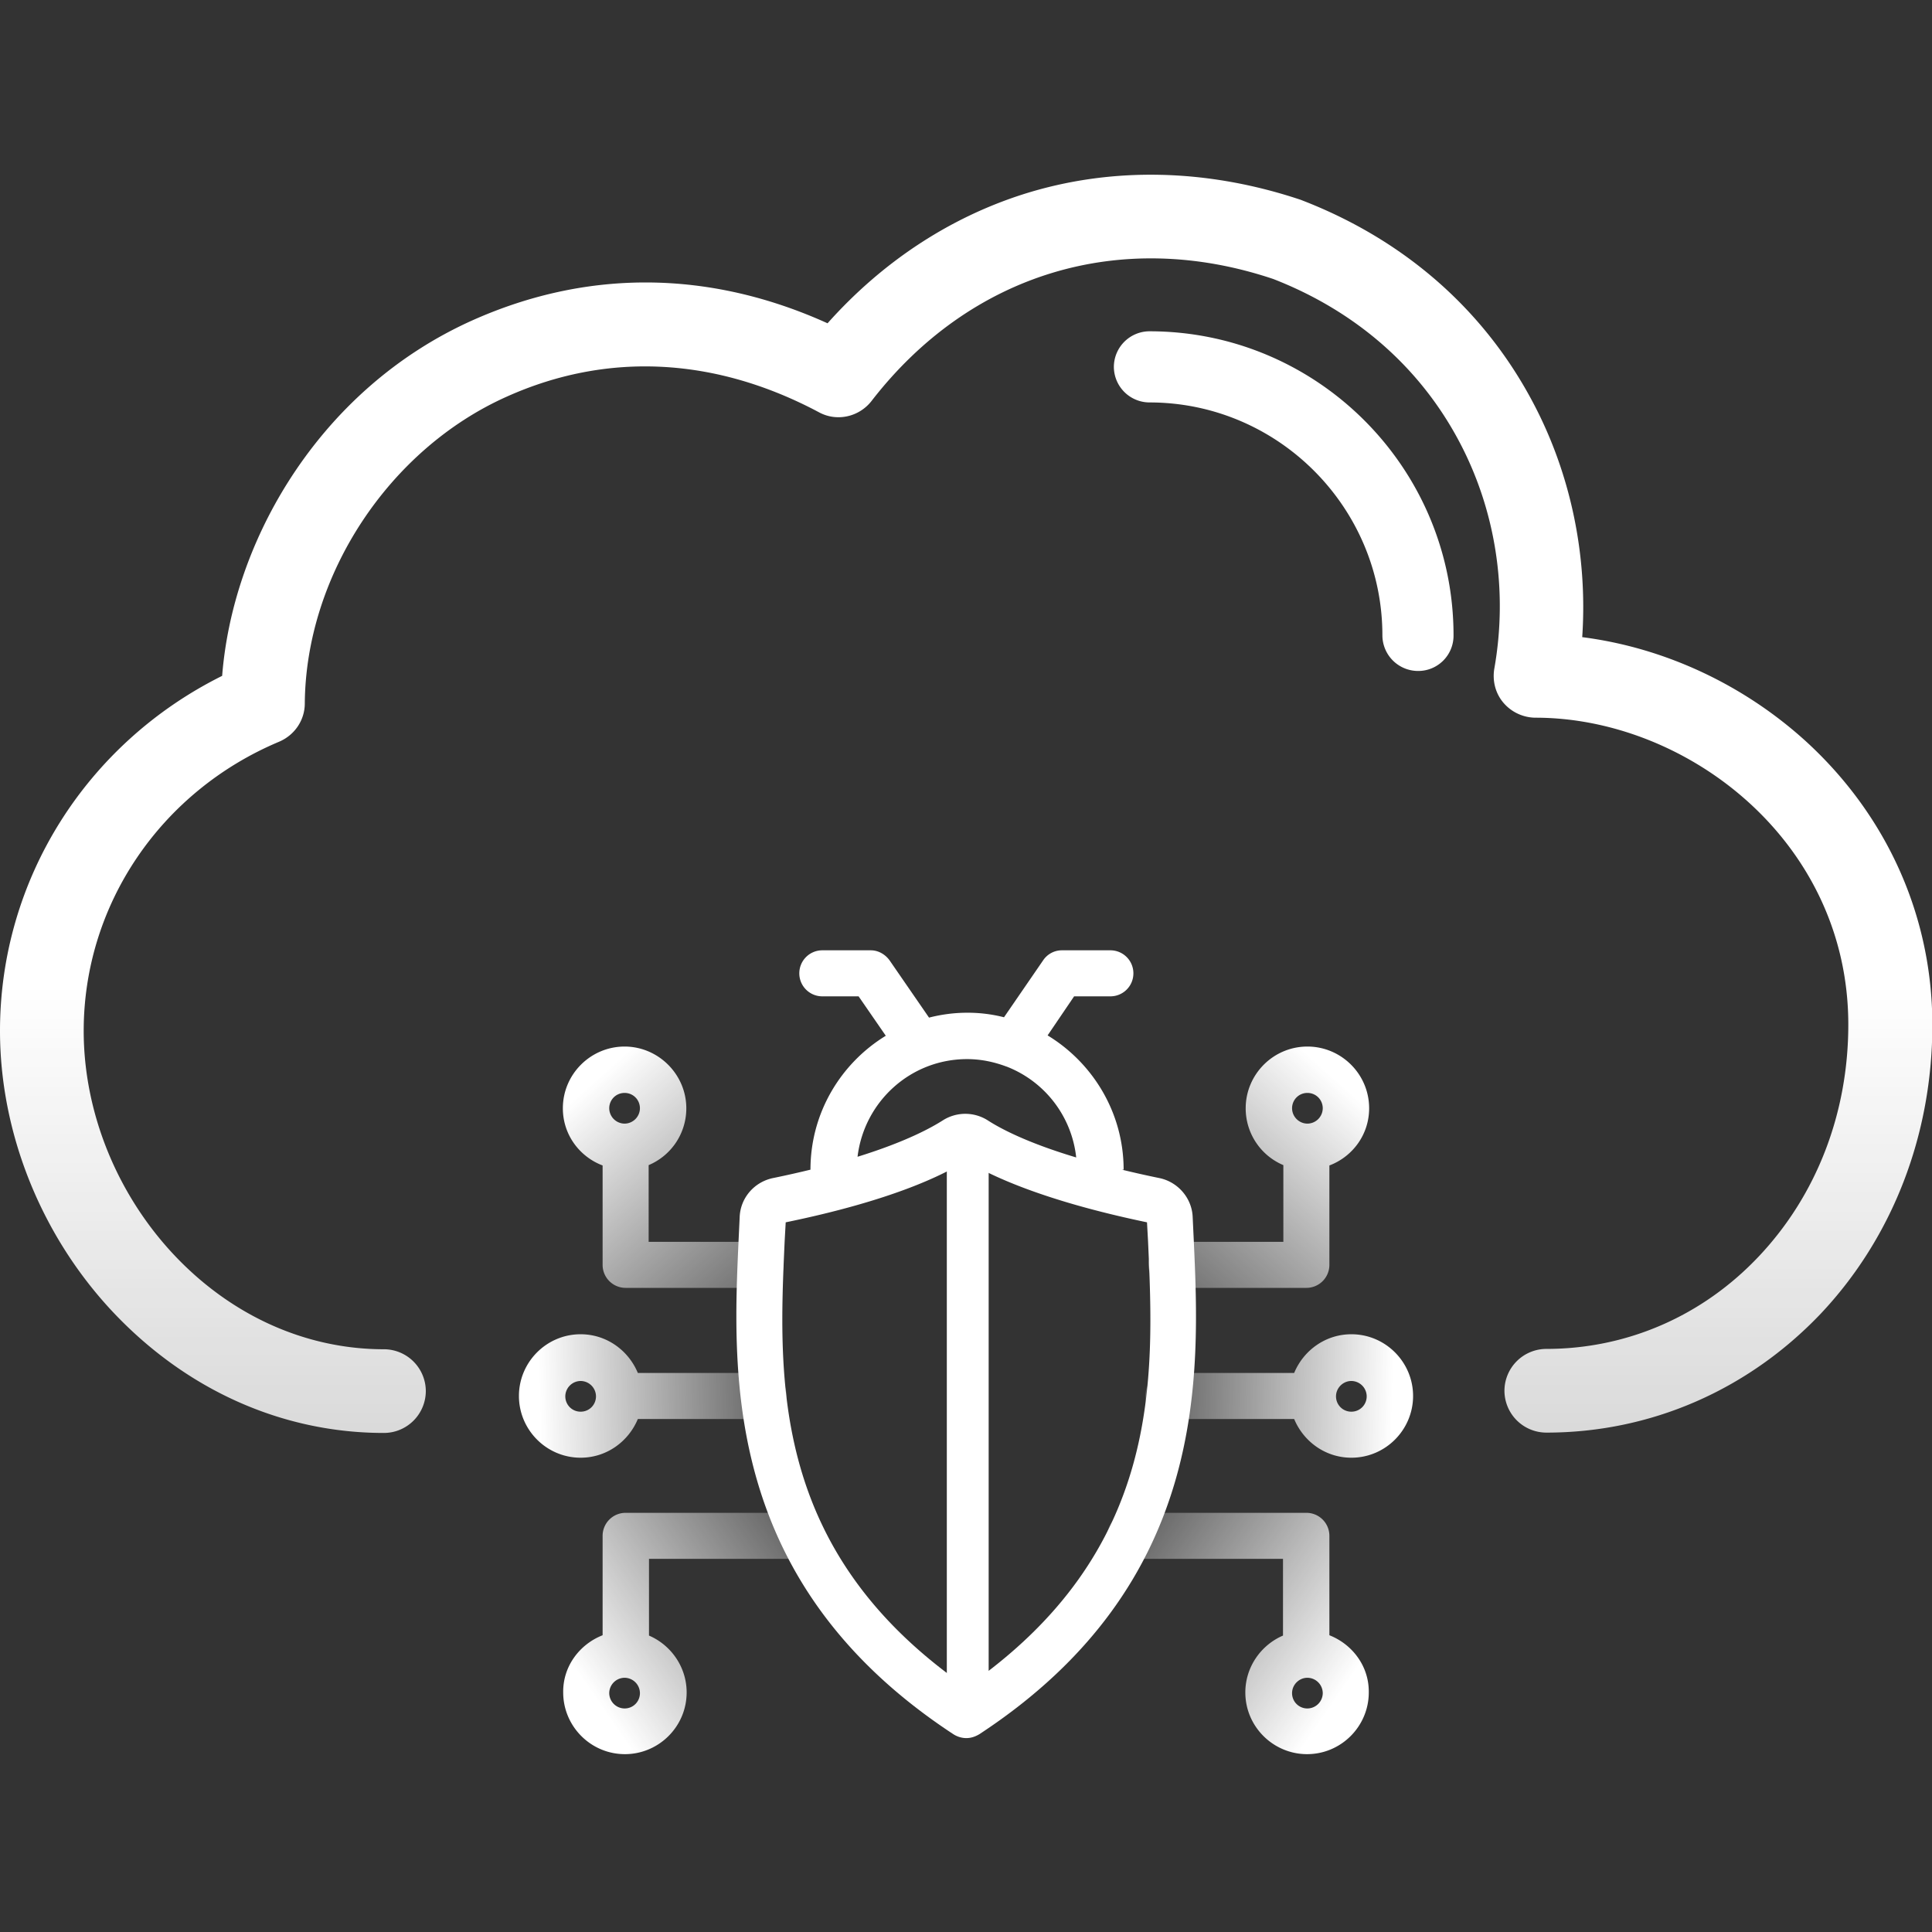
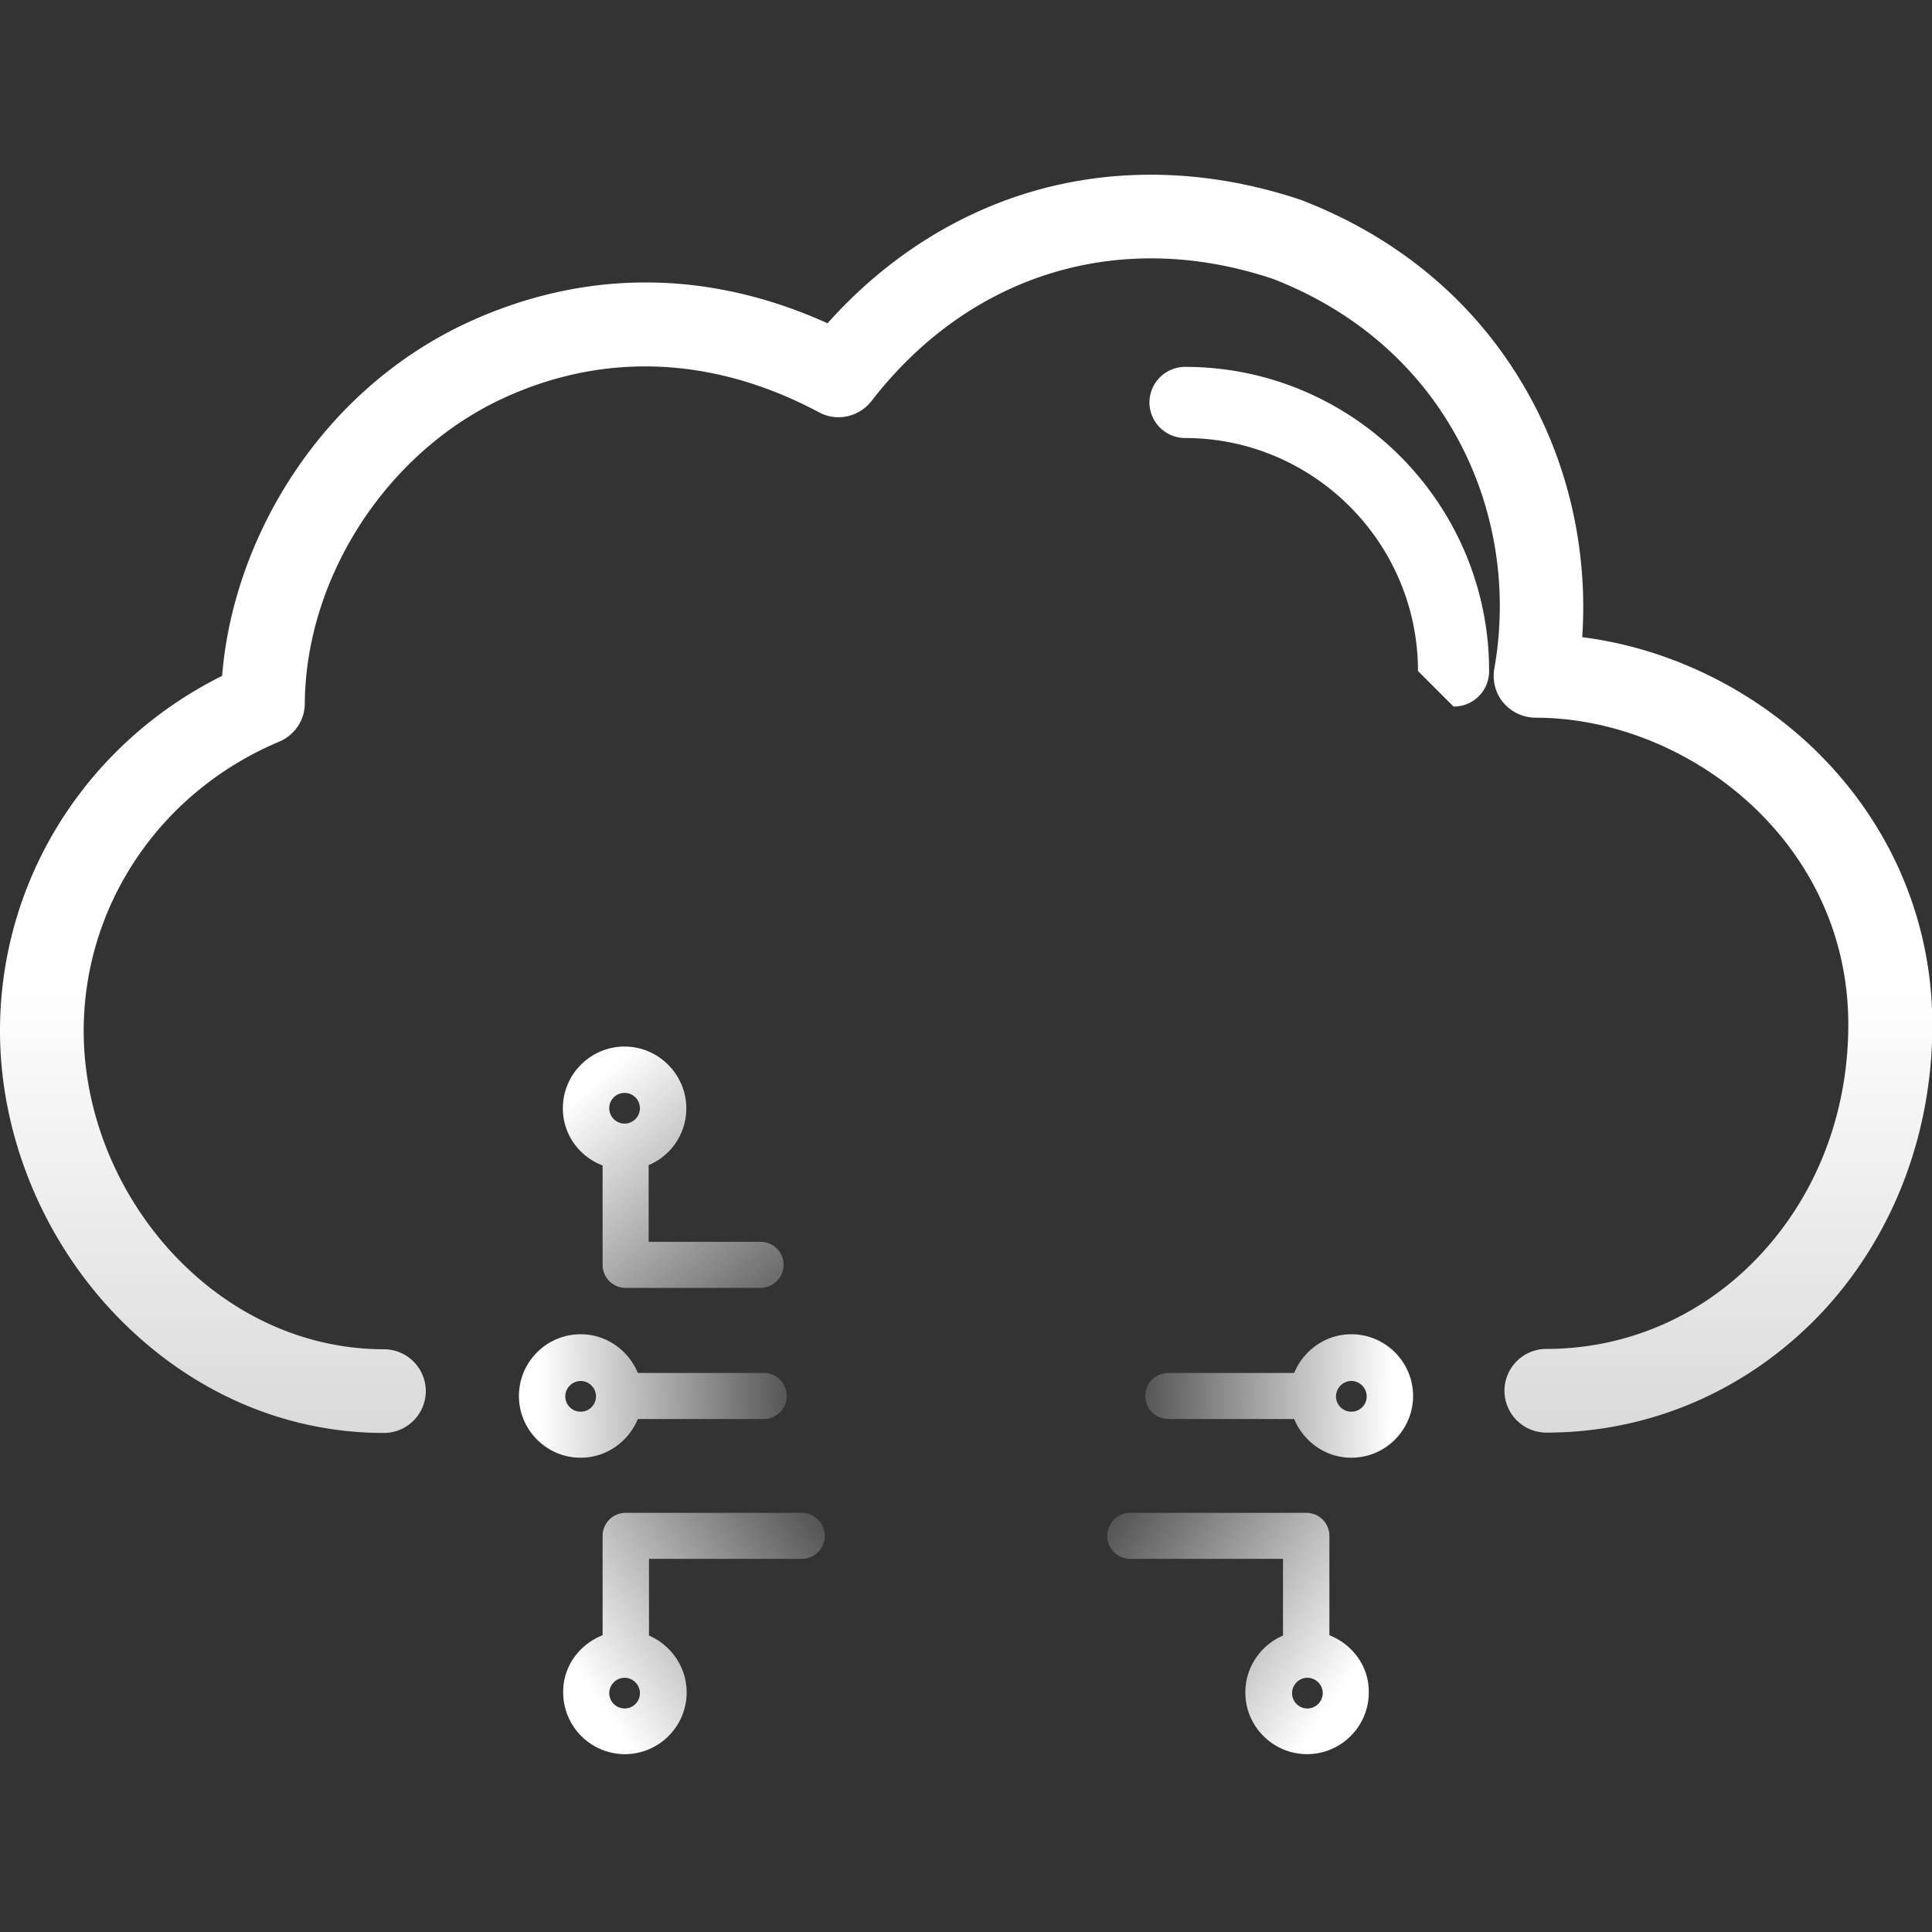
<svg xmlns="http://www.w3.org/2000/svg" fill="none" viewBox="0 0 196 196">
  <rect x="0" y="0" width="196" height="196" fill="#333333" stroke="none" />
  <g clip-path="url(#a)">
    <path fill="url(#b)" d="M156.871 145.337a4.258 4.258 0 0 1-4.246-4.245 4.259 4.259 0 0 1 4.246-4.246c8.172 0 15.85-3.325 21.581-9.41 5.838-6.192 9.057-14.506 9.057-23.492 0-18.645-16.416-31.134-31.735-31.134a4.314 4.314 0 0 1-3.255-1.52c-.814-.956-1.132-2.23-.92-3.468 1.415-7.996.106-16.239-3.679-23.244-3.998-7.43-10.472-13.055-18.751-16.275-15.496-5.2-30.745-.566-40.757 12.383-1.273 1.628-3.538 2.123-5.342 1.132-10.507-5.59-21.44-6.156-31.629-1.592-11.993 5.343-20.414 18.15-20.52 31.134 0 1.698-1.026 3.22-2.618 3.892C16.274 80.31 8.491 91.809 8.491 104.58c0 8.172 3.29 16.38 8.986 22.536 5.838 6.298 13.48 9.765 21.475 9.765a4.258 4.258 0 0 1 4.246 4.245 4.258 4.258 0 0 1-4.246 4.246c-10.401 0-20.201-4.423-27.701-12.489C4.104 125.171 0 114.841 0 104.581c0-15.32 8.739-29.153 22.537-36.016.53-6.722 2.865-13.586 6.65-19.6 4.635-7.359 11.11-13.055 18.787-16.487 11.675-5.2 24.022-5.094 35.98.319 5.52-6.192 12.312-10.685 19.848-13.09 8.916-2.83 18.645-2.619 28.162.566.071.035.106.035.177.07 10.224 3.963 18.255 10.932 23.244 20.237 3.927 7.288 5.696 15.708 5.13 24.058 8.314 1.061 16.416 4.811 22.819 10.684 8.173 7.536 12.701 17.725 12.701 28.657 0 11.145-4.033 21.582-11.356 29.33-7.395 7.748-17.265 12.028-27.808 12.028Z" />
-     <path fill="#fff" d="M143.852 68.069a3.624 3.624 0 0 1-3.609-3.61c0-13.019-10.614-23.632-23.633-23.632a3.624 3.624 0 0 1-3.609-3.609 3.624 3.624 0 0 1 3.609-3.609c17.017 0 30.85 13.834 30.85 30.85a3.579 3.579 0 0 1-3.608 3.61Z" />
+     <path fill="#fff" d="M143.852 68.069c0-13.019-10.614-23.632-23.633-23.632a3.624 3.624 0 0 1-3.609-3.609 3.624 3.624 0 0 1 3.609-3.609c17.017 0 30.85 13.834 30.85 30.85a3.579 3.579 0 0 1-3.608 3.61Z" />
    <path fill="url(#c)" d="M137.094 135.359c-2.618 0-4.847 1.628-5.803 3.927H118.52a2.333 2.333 0 0 0-2.335 2.335 2.333 2.333 0 0 0 2.335 2.335h12.771c.956 2.3 3.185 3.928 5.803 3.928 3.467 0 6.262-2.831 6.262-6.263 0-3.431-2.795-6.262-6.262-6.262Zm0 7.855a1.548 1.548 0 0 1-1.557-1.557c0-.849.708-1.557 1.557-1.557a1.57 1.57 0 0 1 1.556 1.557c0 .849-.672 1.557-1.556 1.557Z" />
-     <path fill="url(#d)" d="M138.898 112.434c0-3.467-2.83-6.262-6.262-6.262-3.467 0-6.262 2.83-6.262 6.262a6.245 6.245 0 0 0 3.821 5.767v7.783h-11.357a2.333 2.333 0 0 0-2.335 2.335 2.355 2.355 0 0 0 2.335 2.335h13.692a2.333 2.333 0 0 0 2.335-2.335v-10.083c2.335-.884 4.033-3.113 4.033-5.802Zm-6.262-1.557c.884 0 1.556.708 1.556 1.557a1.57 1.57 0 0 1-1.556 1.557 1.571 1.571 0 0 1-1.557-1.557c0-.849.672-1.557 1.557-1.557Z" />
    <path fill="url(#e)" d="M134.865 165.893V155.81a2.333 2.333 0 0 0-2.335-2.335h-17.867a2.333 2.333 0 0 0-2.335 2.335 2.333 2.333 0 0 0 2.335 2.335h15.496v7.783c-2.229.955-3.821 3.184-3.821 5.767 0 3.467 2.831 6.262 6.262 6.262 3.467 0 6.262-2.83 6.262-6.262.036-2.654-1.662-4.882-3.997-5.802Zm-2.229 7.429a1.547 1.547 0 0 1-1.557-1.556c0-.85.708-1.557 1.557-1.557a1.57 1.57 0 0 1 1.556 1.557 1.57 1.57 0 0 1-1.556 1.556Z" />
    <path fill="url(#f)" d="M58.907 135.359c2.618 0 4.847 1.628 5.802 3.927H77.48a2.333 2.333 0 0 1 2.335 2.335 2.333 2.333 0 0 1-2.335 2.335H64.709c-.955 2.3-3.184 3.928-5.802 3.928-3.467 0-6.262-2.831-6.262-6.263 0-3.431 2.794-6.262 6.262-6.262Zm0 7.855c.884 0 1.556-.708 1.556-1.557a1.57 1.57 0 0 0-1.556-1.557 1.57 1.57 0 0 0-1.557 1.557c0 .849.672 1.557 1.557 1.557Z" />
    <path fill="url(#g)" d="M57.102 112.434c0-3.467 2.83-6.262 6.262-6.262 3.431 0 6.262 2.83 6.262 6.262a6.246 6.246 0 0 1-3.821 5.767v7.783H77.16a2.333 2.333 0 0 1 2.335 2.335 2.356 2.356 0 0 1-2.334 2.335H63.47a2.333 2.333 0 0 1-2.335-2.335v-10.083c-2.335-.884-4.033-3.113-4.033-5.802Zm6.262-1.557c-.885 0-1.557.708-1.557 1.557a1.57 1.57 0 0 0 1.557 1.557 1.57 1.57 0 0 0 1.556-1.557c0-.849-.672-1.557-1.556-1.557Z" />
    <path fill="url(#h)" d="M61.135 165.893V155.81a2.333 2.333 0 0 1 2.335-2.335h17.867a2.333 2.333 0 0 1 2.335 2.335 2.333 2.333 0 0 1-2.335 2.335H65.84v7.783c2.228.955 3.82 3.184 3.82 5.767 0 3.467-2.83 6.262-6.262 6.262-3.467 0-6.262-2.83-6.262-6.262-.035-2.654 1.663-4.882 3.998-5.802Zm2.229 7.429c.885 0 1.557-.707 1.557-1.556a1.57 1.57 0 0 0-1.557-1.557 1.57 1.57 0 0 0-1.557 1.557 1.57 1.57 0 0 0 1.557 1.556Z" />
-     <path fill="#fff" d="m121.103 125.737-.107-2.264c-.07-1.91-1.485-3.573-3.396-3.962-1.38-.283-2.618-.566-3.786-.849h.177c0-5.767-3.113-10.826-7.712-13.621l2.689-3.963h3.679a2.332 2.332 0 0 0 2.335-2.335 2.333 2.333 0 0 0-2.335-2.335h-4.918c-.778 0-1.486.39-1.91 1.026l-3.963 5.767a14.929 14.929 0 0 0-3.75-.46c-1.309 0-2.618.177-3.856.495l-3.998-5.802c-.46-.637-1.167-1.026-1.91-1.026h-4.918a2.333 2.333 0 0 0-2.335 2.335 2.333 2.333 0 0 0 2.335 2.335h3.68l2.759 3.998c-4.564 2.795-7.642 7.819-7.642 13.586-1.168.283-2.406.566-3.786.849-1.91.389-3.325 2.016-3.396 3.962l-.106 2.264c-.637 13.869-1.557 34.884 21.793 50.203.39.248.85.389 1.31.389.46 0 .884-.141 1.308-.389 23.315-15.283 22.395-36.299 21.759-50.203Zm-22.997-18.291c1.415 0 2.724.284 3.963.743.035 0 .07.036.106.036a11.177 11.177 0 0 1 7.005 9.198c-5.201-1.556-7.854-3.042-8.951-3.75a4.247 4.247 0 0 0-4.6 0c-1.06.672-3.608 2.123-8.632 3.68.672-5.59 5.378-9.907 11.11-9.907ZM98 171.129c-19.812-13.727-19.034-31.169-18.397-45.215l.106-1.91C90.393 121.81 95.7 119.228 98 117.742c2.335 1.45 7.677 4.033 18.362 6.262l.106 1.91c.637 14.046 1.415 31.488-18.397 45.215H98Z" />
-     <path fill="#fff" d="M100.299 115.371h-4.245v57.668h4.245v-57.668Z" />
  </g>
  <defs>
    <linearGradient id="b" x1="98" x2="98" y1="99.95" y2="348.965" gradientUnits="userSpaceOnUse">
      <stop stop-color="#fff" />
      <stop offset="1" stop-color="#fff" stop-opacity="0" />
    </linearGradient>
    <linearGradient id="c" x1="141.259" x2="110.962" y1="141.747" y2="140.937" gradientUnits="userSpaceOnUse">
      <stop stop-color="#fff" />
      <stop offset="1" stop-color="#fff" stop-opacity="0" />
    </linearGradient>
    <linearGradient id="d" x1="137.823" x2="112.549" y1="111.601" y2="139.793" gradientUnits="userSpaceOnUse">
      <stop stop-color="#fff" />
      <stop offset="1" stop-color="#fff" stop-opacity="0" />
    </linearGradient>
    <linearGradient id="e" x1="137.469" x2="108.954" y1="169.514" y2="149.91" gradientUnits="userSpaceOnUse">
      <stop stop-color="#fff" />
      <stop offset="1" stop-color="#fff" stop-opacity="0" />
    </linearGradient>
    <linearGradient id="f" x1="54.741" x2="85.038" y1="141.747" y2="140.937" gradientUnits="userSpaceOnUse">
      <stop stop-color="#fff" />
      <stop offset="1" stop-color="#fff" stop-opacity="0" />
    </linearGradient>
    <linearGradient id="g" x1="58.175" x2="83.45" y1="111.601" y2="139.793" gradientUnits="userSpaceOnUse">
      <stop stop-color="#fff" />
      <stop offset="1" stop-color="#fff" stop-opacity="0" />
    </linearGradient>
    <linearGradient id="h" x1="58.53" x2="87.045" y1="169.514" y2="149.91" gradientUnits="userSpaceOnUse">
      <stop stop-color="#fff" />
      <stop offset="1" stop-color="#fff" stop-opacity="0" />
    </linearGradient>
    <clipPath id="a">
      <path fill="#fff" d="M0 17.69h196v160.62H0z" />
    </clipPath>
  </defs>
</svg>